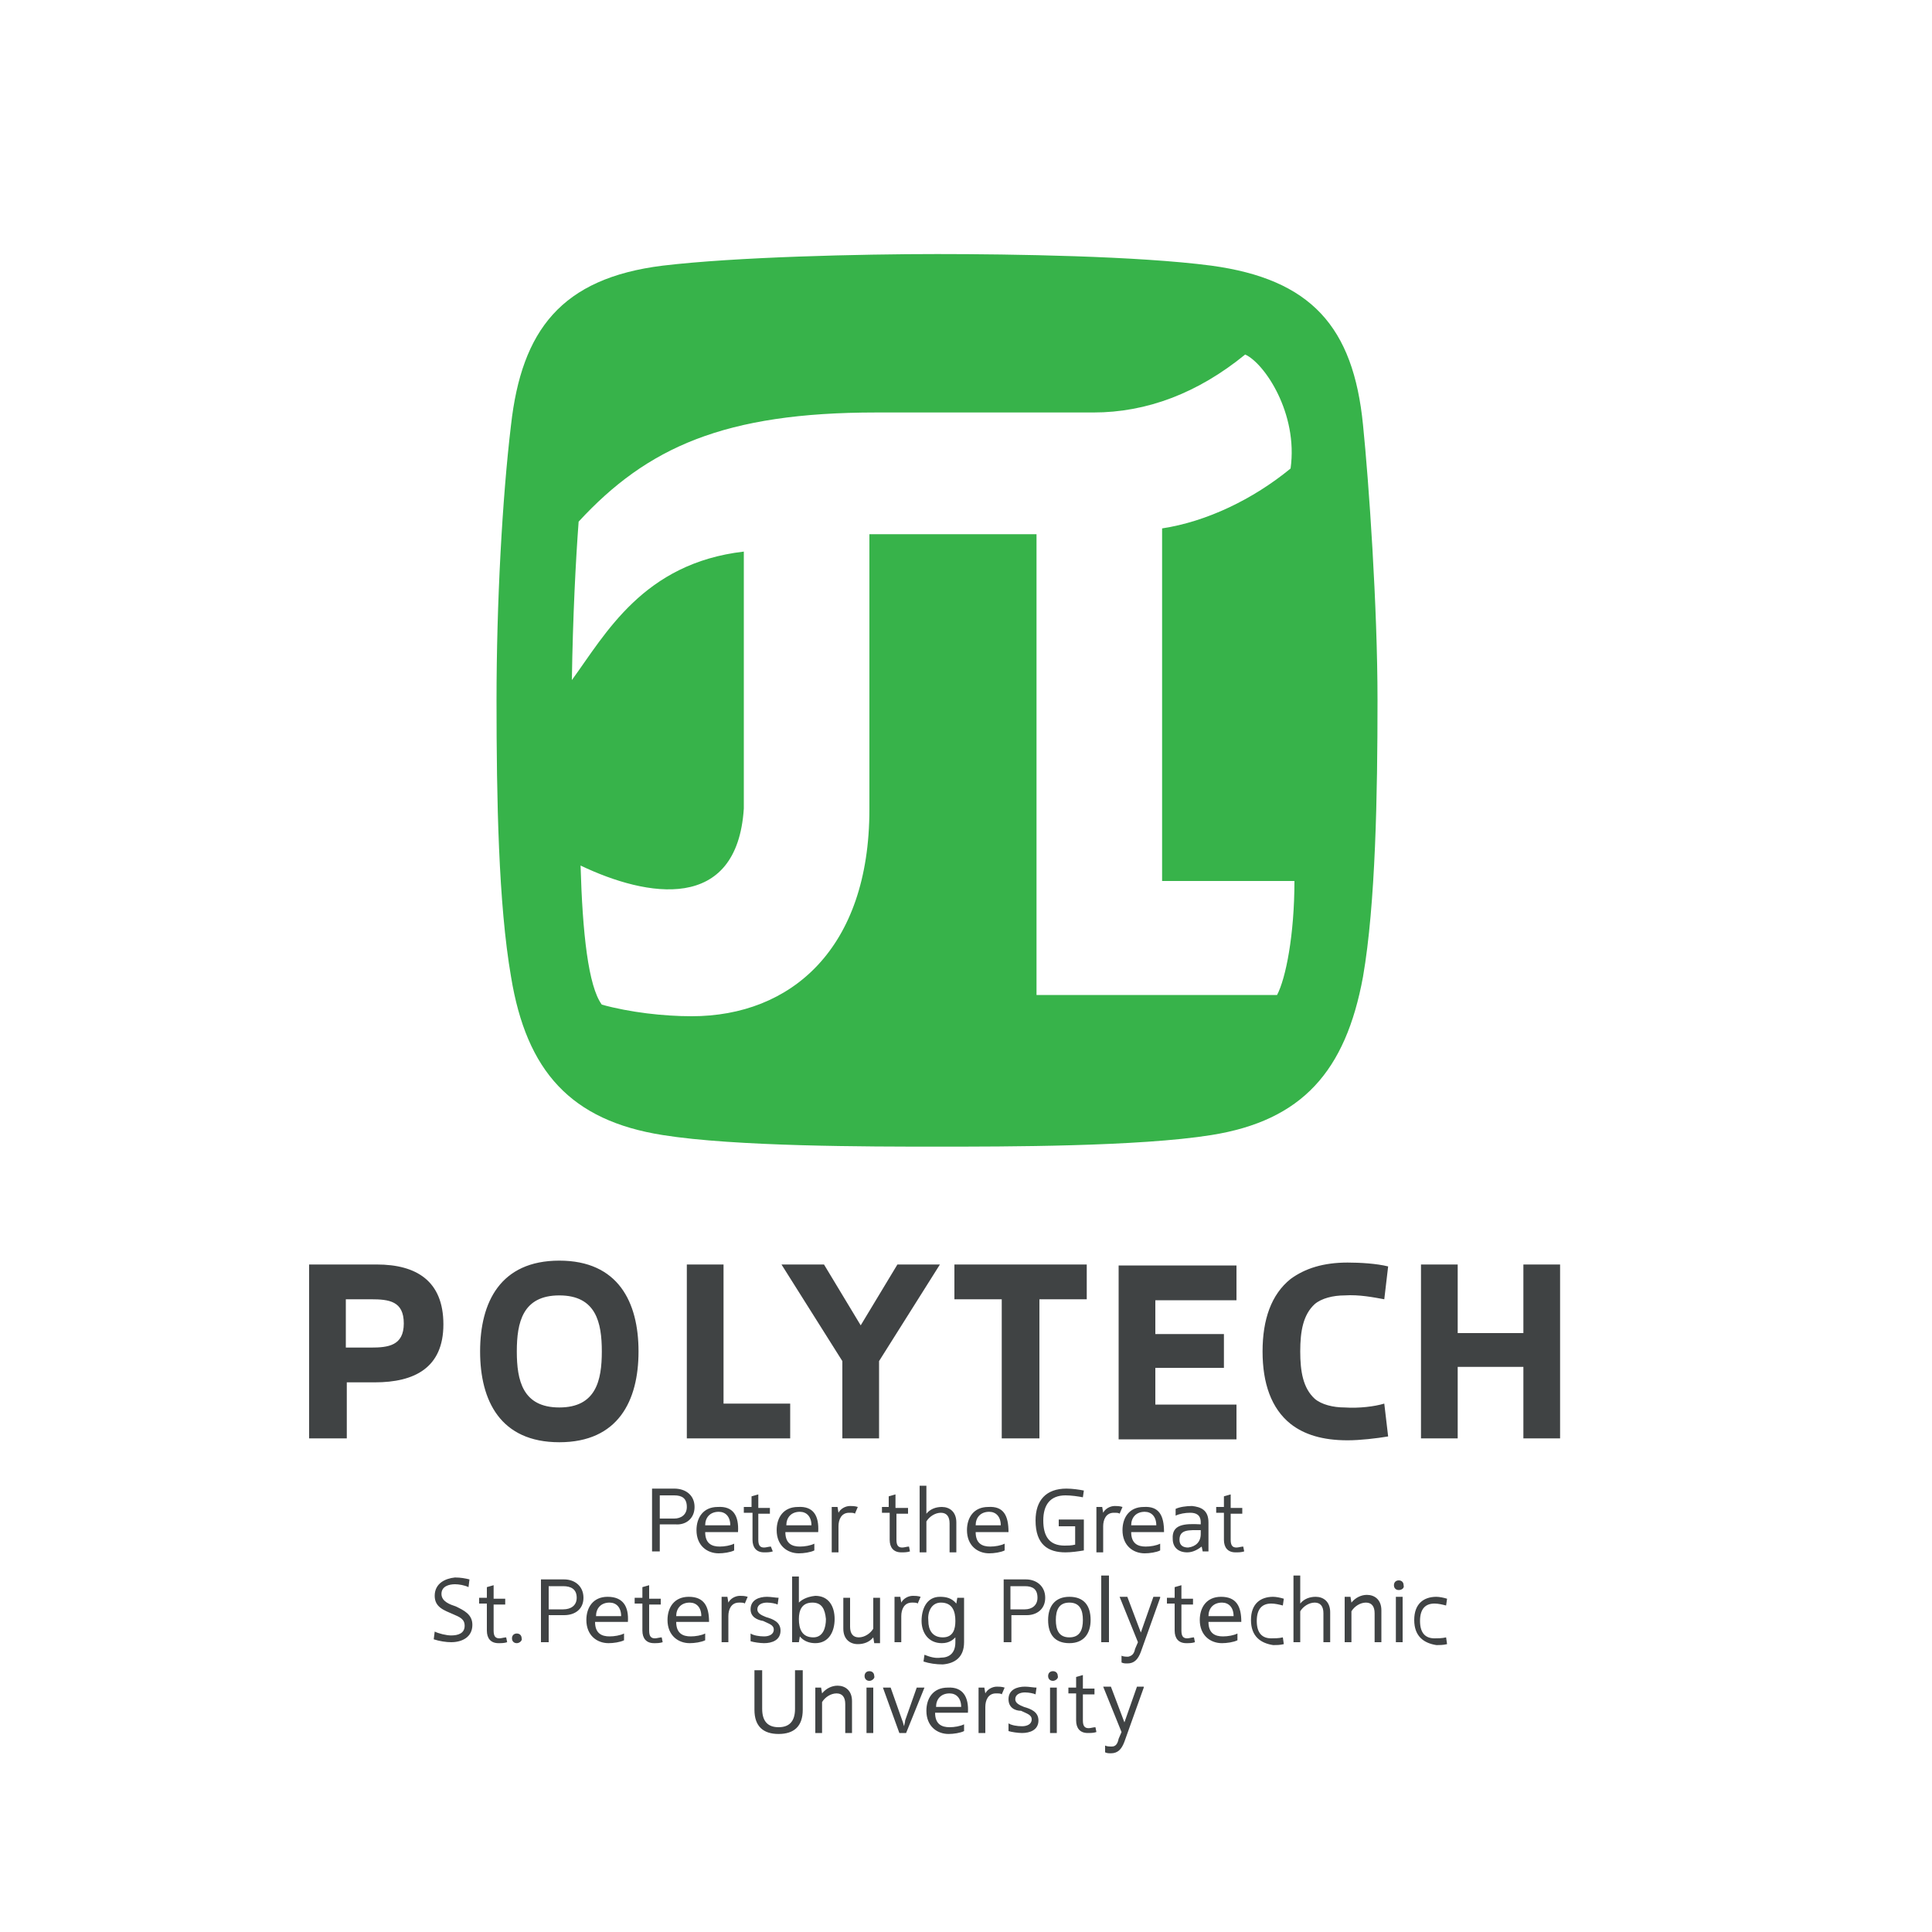
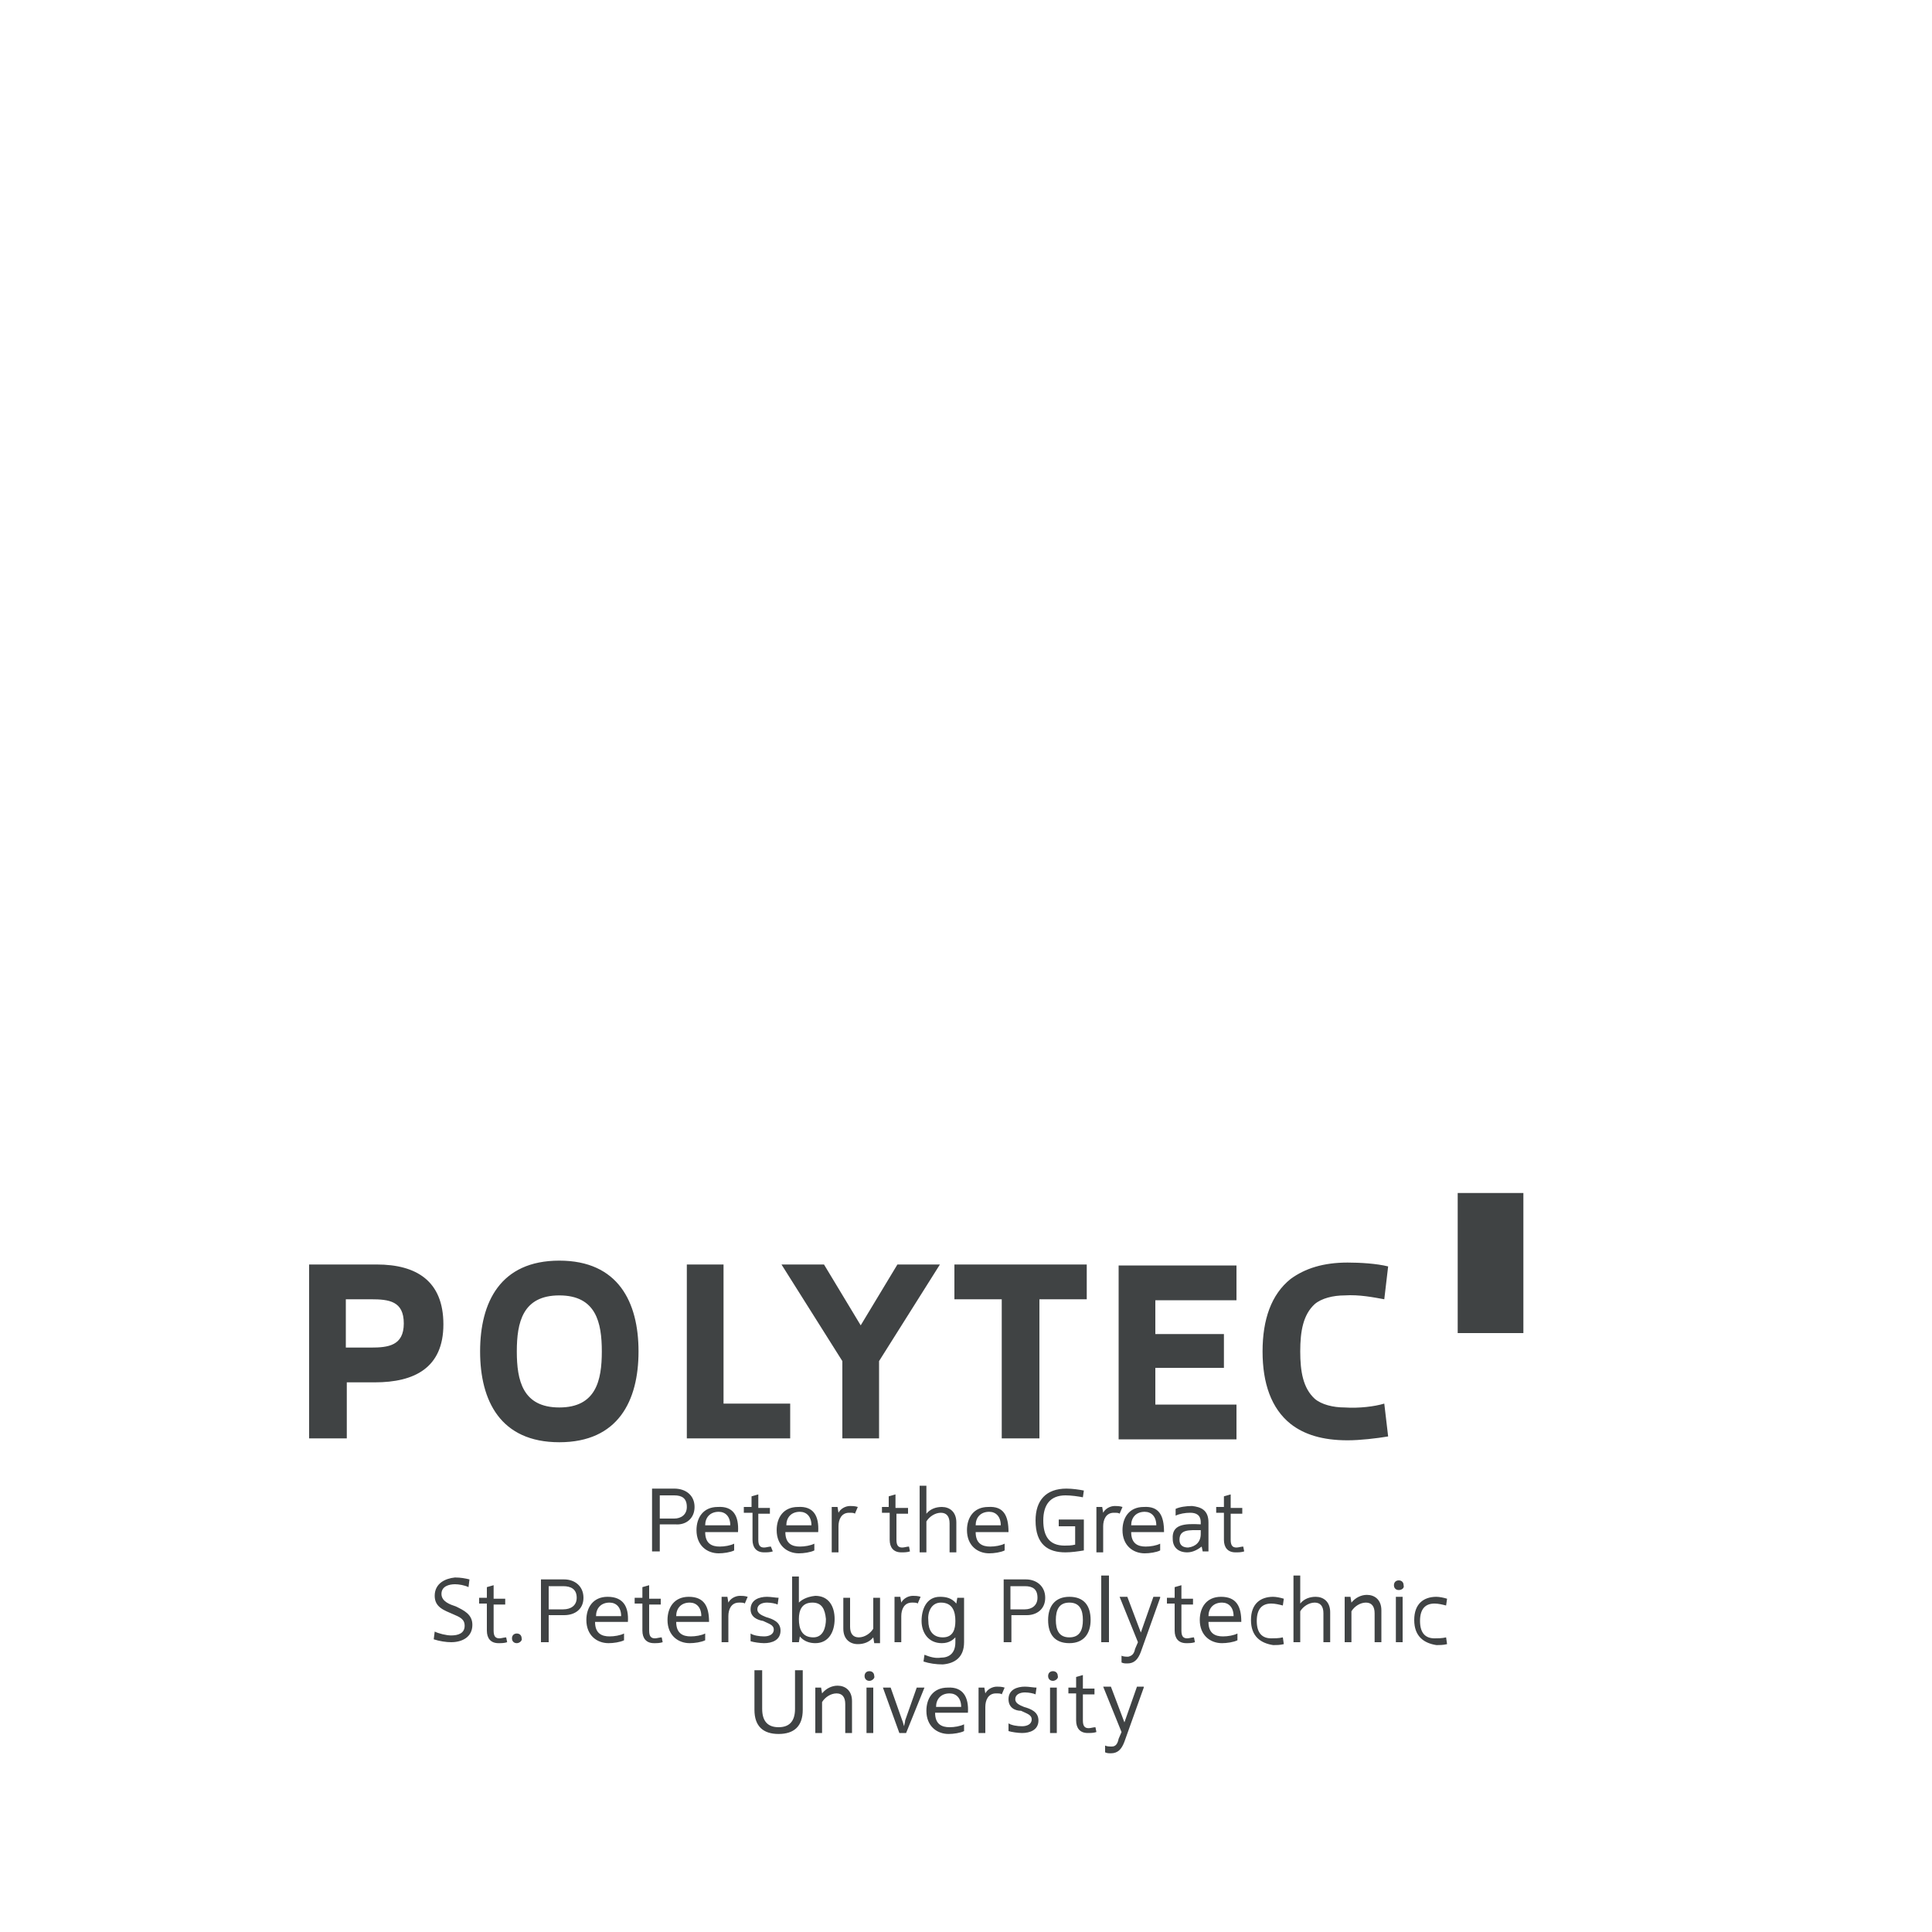
<svg xmlns="http://www.w3.org/2000/svg" version="1.1" id="Layer_1" x="0px" y="0px" viewBox="0 0 200 200" style="enable-background:new 0 0 200 200;" xml:space="preserve">
  <style type="text/css">
	.st3{fill:#37B34A;}
	.st4{fill:#404344;}
</style>
  <g>
-     <path id="path3801_2_" class="st3" d="   M97,26.3c-7.9,0-20.9,0.3-28.4,1.2C58.1,28.8,54,34.2,52.9,44c-0.9,7.5-1.5,18.4-1.5,28.5c0,10.2,0.2,21.1,1.5,28.6   c1.6,9.8,6.2,14.9,15.7,16.4c7.5,1.2,21.3,1.2,28.4,1.2c7.1,0,20.9,0,28.4-1.2c9.4-1.5,13.9-6.6,15.7-16.4   c1.3-7.5,1.5-18.9,1.5-28.6c0-9.7-0.9-22.6-1.5-28.5c-1-10.2-5.4-15.1-15.7-16.5C117.8,26.5,104.8,26.3,97,26.3z M128.9,36.7   c2,0.9,5.5,6.1,4.7,11.8c-3.9,3.2-8.7,5.5-13.3,6.2v36.5H134c0,5.6-0.9,10.1-1.8,11.8h-24.9V55.3H90v28.5   c0,14.4-8.1,21.4-18.4,21.4c-2.9,0-6.4-0.4-9.3-1.2c-1.4-1.9-2-7.4-2.2-14.4c6.9,3.3,16.2,4.9,16.9-5.9V57.1   c-10.4,1.2-14.3,8.5-17.8,13.3c0.1-6.6,0.4-12.4,0.7-16.4C67,46.3,75,42.7,90.7,42.7h22.5C118.7,42.7,124,40.7,128.9,36.7z" />
    <path class="st4" d="M45,165.2c0,1.2,1,1.5,1.9,1.9c0.7,0.3,1.2,0.5,1.2,1.2c0,0.8-0.7,1-1.4,1c-0.5,0-1.3-0.2-1.7-0.4l-0.1,0.8   c0.6,0.2,1.3,0.3,1.8,0.3c1.1,0,2.2-0.5,2.2-1.8c0-1.1-0.9-1.5-1.7-1.9c-0.6-0.2-1.5-0.5-1.5-1.3c0-0.8,0.8-1,1.4-1   c0.4,0,1,0.1,1.4,0.3l0.1-0.8c-0.4-0.1-0.9-0.2-1.5-0.2C46.1,163.4,45,163.9,45,165.2 M68.3,154.8h1.5c0.8,0,1.3,0.3,1.3,1.2   c0,0.8-0.6,1.2-1.3,1.2h-1.5V154.8z M71.9,156c0-1.2-0.9-1.9-2.1-1.9h-2.3v6.5h0.8v-2.8h1.6C71,157.9,71.9,157.2,71.9,156    M109.5,158h1.8l0,1.9c-0.4,0.1-0.8,0.1-1.1,0.1c-1.6,0-2.2-1-2.2-2.6c0-1.6,0.7-2.6,2.3-2.6c0.6,0,1.3,0.1,1.8,0.2l0.1-0.7   c-0.5-0.1-1.2-0.2-1.8-0.2c-2.1,0-3.2,1.2-3.2,3.3c0,2.5,1.3,3.3,3.1,3.3c0.6,0,1.3-0.1,1.9-0.2v-3.2h-2.6V158z M75.6,157.9   c0-0.9-0.5-1.4-1.2-1.4c-0.9,0-1.4,0.6-1.4,1.4H75.6z M76.4,158.6H73c0,1.2,0.7,1.5,1.5,1.5c0.5,0,1.1-0.1,1.5-0.3l0,0.7   c-0.4,0.2-1.1,0.3-1.6,0.3c-1.2,0-2.3-0.8-2.3-2.4c0-1.3,0.7-2.4,2.2-2.4C75.9,155.9,76.5,156.9,76.4,158.6 M80,160.6   c-0.3,0.1-0.6,0.1-0.9,0.1c-0.8,0-1.2-0.5-1.2-1.3v-2.8H77V156h0.8v-1.1l0.7-0.2v1.4h1.2v0.6h-1.2v2.7c0,0.6,0.2,0.8,0.6,0.8   c0.2,0,0.5-0.1,0.7-0.1L80,160.6z M84,157.9c0-0.9-0.5-1.4-1.2-1.4c-0.9,0-1.4,0.6-1.4,1.4H84z M84.7,158.6h-3.4   c0,1.2,0.7,1.5,1.5,1.5c0.5,0,1.1-0.1,1.5-0.3l0,0.7c-0.4,0.2-1.1,0.3-1.6,0.3c-1.2,0-2.3-0.8-2.3-2.4c0-1.3,0.7-2.4,2.2-2.4   C84.2,155.9,84.8,156.9,84.7,158.6 M88.5,156.7c-0.1-0.1-0.3-0.1-0.6-0.1c-0.8,0-1.1,0.7-1.1,1.4v2.7h-0.7V156h0.6l0.1,0.6   c0.2-0.4,0.7-0.7,1.2-0.7c0.2,0,0.5,0,0.8,0.1L88.5,156.7z M99,160.7h-0.7v-3c0-0.7-0.3-1.1-0.9-1.1c-0.6,0-1.2,0.4-1.5,0.9v3.2   h-0.7v-6.9h0.7v2.9c0.4-0.5,1-0.7,1.6-0.7c0.8,0,1.5,0.5,1.5,1.6V160.7z M103.6,157.9c0-0.9-0.5-1.4-1.2-1.4   c-0.9,0-1.4,0.6-1.4,1.4H103.6z M104.4,158.6H101c0,1.2,0.7,1.5,1.5,1.5c0.5,0,1.1-0.1,1.5-0.3l0,0.7c-0.4,0.2-1.1,0.3-1.6,0.3   c-1.2,0-2.3-0.8-2.3-2.4c0-1.3,0.7-2.4,2.2-2.4C103.9,155.9,104.4,156.9,104.4,158.6 M119.7,157.9c0-0.9-0.5-1.4-1.2-1.4   c-0.9,0-1.4,0.6-1.4,1.4H119.7z M120.5,158.6h-3.4c0,1.2,0.7,1.5,1.5,1.5c0.5,0,1.1-0.1,1.5-0.3l0,0.7c-0.4,0.2-1.1,0.3-1.6,0.3   c-1.2,0-2.3-0.8-2.3-2.4c0-1.3,0.7-2.4,2.2-2.4C120,155.9,120.5,156.9,120.5,158.6 M124.3,158.4v0.4c0,0.8-0.5,1.3-1.3,1.4   c-0.5,0-0.9-0.2-0.9-0.8C122.1,158.3,123.1,158.4,124.3,158.4 M121.7,156.2l0,0.7c0.4-0.2,1-0.3,1.5-0.3c0.6,0,1.1,0.2,1.1,1v0.2   c-1.7-0.1-3,0-2.9,1.5c0,0.9,0.6,1.4,1.5,1.4c0.6,0,1.1-0.3,1.5-0.6l0.1,0.5h0.6l0-3c0-1.3-0.8-1.6-1.7-1.7   C122.8,155.9,122.1,156,121.7,156.2 M94.2,160.6c-0.3,0.1-0.6,0.1-0.9,0.1c-0.8,0-1.2-0.5-1.2-1.3v-2.8h-0.8V156H92v-1.1l0.7-0.2   v1.4H94v0.6h-1.2v2.7c0,0.6,0.2,0.8,0.6,0.8c0.2,0,0.5-0.1,0.7-0.1L94.2,160.6z M115.9,156.7c-0.1-0.1-0.3-0.1-0.6-0.1   c-0.8,0-1.1,0.7-1.1,1.4v2.7h-0.7V156h0.6l0.1,0.6c0.2-0.4,0.7-0.7,1.2-0.7c0.2,0,0.5,0,0.8,0.1L115.9,156.7z M128.8,160.6   c-0.3,0.1-0.6,0.1-0.9,0.1c-0.8,0-1.2-0.5-1.2-1.3v-2.8h-0.8V156h0.8v-1.1l0.7-0.2v1.4h1.2v0.6h-1.2v2.7c0,0.6,0.2,0.8,0.6,0.8   c0.2,0,0.5-0.1,0.7-0.1L128.8,160.6z M143,170h-0.7v-3c0-0.7-0.3-1.1-0.9-1.1c-0.6,0-1.2,0.4-1.5,0.9v3.2h-0.7v-4.7h0.6l0.1,0.6   c0.4-0.5,1-0.8,1.6-0.8c0.8,0,1.5,0.5,1.5,1.6V170z M137.7,170H137v-3c0-0.7-0.3-1.1-0.9-1.1c-0.6,0-1.2,0.4-1.5,0.9v3.2h-0.7v-6.9   h0.7v2.9c0.4-0.5,1-0.7,1.6-0.7c0.8,0,1.5,0.5,1.5,1.6V170z M123.7,170c-0.3,0.1-0.6,0.1-0.9,0.1c-0.8,0-1.2-0.5-1.2-1.3V166h-0.8   v-0.6h0.8v-1.1l0.7-0.2v1.4h1.2v0.6h-1.2v2.7c0,0.6,0.2,0.8,0.6,0.8c0.2,0,0.5-0.1,0.7-0.1L123.7,170z M146.4,167.7   c0-1.7,1-2.4,2.3-2.4c0.3,0,0.8,0.1,1.1,0.2l-0.1,0.7c-0.4-0.1-0.8-0.2-1.2-0.2c-0.9,0-1.5,0.5-1.5,1.8c0,1.3,0.6,1.8,1.5,1.8   c0.3,0,0.8,0,1.2-0.1l0.1,0.7c-0.4,0.1-0.8,0.1-1.1,0.1C147.4,170.1,146.4,169.4,146.4,167.7 M144.8,164.6c-0.3,0-0.5-0.2-0.5-0.5   c0-0.3,0.2-0.5,0.5-0.5c0.3,0,0.5,0.2,0.5,0.5C145.4,164.4,145.1,164.6,144.8,164.6 M145.2,170h-0.7v-4.7h0.7V170z M129.5,167.7   c0-1.7,1-2.4,2.3-2.4c0.3,0,0.8,0.1,1.1,0.2l-0.1,0.7c-0.4-0.1-0.8-0.2-1.2-0.2c-0.9,0-1.5,0.5-1.5,1.8c0,1.3,0.6,1.8,1.5,1.8   c0.3,0,0.8,0,1.2-0.1l0.1,0.7c-0.4,0.1-0.8,0.1-1.1,0.1C130.5,170.1,129.5,169.4,129.5,167.7 M128.5,167.9h-3.4   c0,1.2,0.7,1.5,1.5,1.5c0.5,0,1.1-0.1,1.5-0.3l0,0.7c-0.4,0.2-1.1,0.3-1.6,0.3c-1.2,0-2.3-0.8-2.3-2.4c0-1.3,0.7-2.4,2.2-2.4   C128,165.3,128.5,166.3,128.5,167.9 M127.7,167.3c0-0.9-0.5-1.4-1.2-1.4c-0.9,0-1.4,0.6-1.4,1.4H127.7z M120.1,165.4l-2,5.6   c-0.3,0.8-0.7,1.2-1.4,1.2c-0.2,0-0.4,0-0.6-0.1l0-0.7c0.2,0.1,0.5,0.1,0.7,0.1c0.4-0.1,0.6-0.3,0.7-0.8l0.3-0.7l-1.9-4.7h0.8   l1.4,3.7l1.3-3.7H120.1z M114.8,170H114v-6.9h0.8V170z M109.3,167.7c0-1,0.3-1.8,1.4-1.8c1.1,0,1.4,0.8,1.4,1.8   c0,1-0.3,1.8-1.4,1.8C109.6,169.5,109.3,168.7,109.3,167.7 M112.9,167.7c0-1.5-0.7-2.4-2.2-2.4c-1.5,0-2.2,1-2.2,2.4   c0,1.5,0.7,2.4,2.2,2.4C112.2,170.1,112.9,169.1,112.9,167.7 M108.2,165.4c0-1.2-0.9-1.9-2-1.9h-2.3v6.5h0.8v-2.8h1.6   C107.3,167.2,108.2,166.6,108.2,165.4 M104.6,164.2h1.5c0.8,0,1.3,0.3,1.3,1.2c0,0.8-0.6,1.2-1.3,1.2h-1.5V164.2z M95.6,172   l0.1-0.7c0.5,0.2,1.1,0.4,1.7,0.3c0.8,0,1.5-0.4,1.5-1.6v-0.5c-0.2,0.2-0.6,0.6-1.4,0.6c-1.4,0-2.1-1.1-2.1-2.3   c0-1.2,0.5-2.5,1.9-2.5c0.6,0,1.2,0.1,1.7,0.7l0.1-0.6h0.7v4.6c0,1.6-1,2.2-2.2,2.3C96.9,172.3,96.2,172.2,95.6,172 M98.9,167.8   c0-1-0.3-1.9-1.5-1.9c-1,0-1.4,1-1.3,1.9c0,0.9,0.4,1.7,1.5,1.7C98.7,169.5,98.9,168.6,98.9,167.8 M77.7,166.6c0-1,0.9-1.3,1.7-1.3   c0.4,0,0.9,0.1,1.2,0.1l-0.1,0.7c-0.2-0.1-0.7-0.2-1.1-0.2c-0.5,0-1,0.2-1,0.7c0,0.4,0.4,0.6,0.9,0.8c0.7,0.2,1.5,0.5,1.5,1.4   c0,1-0.9,1.3-1.7,1.3c-0.4,0-1.1-0.1-1.4-0.2l0-0.8c0.3,0.2,0.9,0.3,1.4,0.3c0.5,0,1-0.2,1-0.7c0-0.5-0.5-0.6-1.1-0.9   C78.4,167.7,77.7,167.4,77.7,166.6 M87.2,165.4H88v3c0,0.7,0.3,1.1,0.9,1.1c0.6,0,1.2-0.4,1.5-0.9v-3.2h0.7v4.7h-0.6l-0.1-0.6   c-0.4,0.5-1,0.7-1.6,0.7c-0.8,0-1.5-0.5-1.5-1.6V165.4z M95,166c-0.1-0.1-0.3-0.1-0.6-0.1c-0.8,0-1.1,0.7-1.1,1.4v2.7h-0.7v-4.7   h0.6l0.1,0.6c0.2-0.4,0.7-0.7,1.2-0.7c0.2,0,0.5,0,0.8,0.1L95,166z M77.1,166c-0.1-0.1-0.3-0.1-0.6-0.1c-0.8,0-1.1,0.7-1.1,1.4v2.7   h-0.7v-4.7h0.6l0.1,0.6c0.2-0.4,0.7-0.7,1.2-0.7c0.2,0,0.5,0,0.8,0.1L77.1,166z M68.6,170c-0.3,0.1-0.6,0.1-0.9,0.1   c-0.8,0-1.2-0.5-1.2-1.3V166h-0.8v-0.6h0.8v-1.1l0.7-0.2v1.4h1.2v0.6h-1.2v2.7c0,0.6,0.2,0.8,0.6,0.8c0.2,0,0.5-0.1,0.7-0.1   L68.6,170z M52.5,170c-0.3,0.1-0.6,0.1-0.9,0.1c-0.8,0-1.2-0.5-1.2-1.3V166h-0.8v-0.6h0.8v-1.1l0.7-0.2v1.4h1.2v0.6h-1.2v2.7   c0,0.6,0.2,0.8,0.6,0.8c0.2,0,0.5-0.1,0.7-0.1L52.5,170z M82.7,165.9v-2.7H82v6.8h0.7l0.1-0.6c0.4,0.5,1,0.7,1.6,0.7   c1.4,0,2-1.2,2-2.5c0-1.3-0.6-2.4-2-2.4C83.4,165.3,82.9,165.7,82.7,165.9 M82.7,167.6c0-0.9,0.3-1.7,1.4-1.7c1,0,1.3,0.7,1.4,1.7   c0,0.9-0.3,1.9-1.3,1.9C83,169.5,82.7,168.6,82.7,167.6 M73.4,167.9H70c0,1.2,0.7,1.5,1.5,1.5c0.5,0,1.1-0.1,1.5-0.3l0,0.7   c-0.4,0.2-1.1,0.3-1.6,0.3c-1.2,0-2.3-0.8-2.3-2.4c0-1.3,0.7-2.4,2.2-2.4C72.9,165.3,73.4,166.3,73.4,167.9 M72.6,167.3   c0-0.9-0.5-1.4-1.2-1.4c-0.9,0-1.4,0.6-1.4,1.4H72.6z M65,167.9h-3.4c0,1.2,0.7,1.5,1.5,1.5c0.5,0,1.1-0.1,1.5-0.3l0,0.7   c-0.4,0.2-1.1,0.3-1.6,0.3c-1.2,0-2.3-0.8-2.3-2.4c0-1.3,0.7-2.4,2.2-2.4C64.5,165.3,65.1,166.3,65,167.9 M64.3,167.3   c0-0.9-0.5-1.4-1.2-1.4c-0.9,0-1.4,0.6-1.4,1.4H64.3z M60.4,165.4c0-1.2-0.9-1.9-2-1.9H56v6.5h0.8v-2.8h1.6   C59.5,167.2,60.4,166.6,60.4,165.4 M56.8,164.2h1.5c0.8,0,1.4,0.3,1.4,1.2c0,0.8-0.6,1.2-1.4,1.2h-1.5V164.2z M53.5,170.1   c-0.3,0-0.5-0.2-0.5-0.5c0-0.3,0.2-0.5,0.5-0.5c0.3,0,0.5,0.2,0.5,0.5C54.1,169.8,53.8,170.1,53.5,170.1 M109,174   c-0.3,0-0.5-0.2-0.5-0.5c0-0.3,0.2-0.5,0.5-0.5c0.3,0,0.5,0.2,0.5,0.5C109.6,173.7,109.3,174,109,174 M109.4,179.4h-0.7v-4.7h0.7   V179.4z M90,174c-0.3,0-0.5-0.2-0.5-0.5c0-0.3,0.2-0.5,0.5-0.5c0.3,0,0.5,0.2,0.5,0.5C90.6,173.7,90.3,174,90,174 M90.4,179.4h-0.7   v-4.7h0.7V179.4z M88.2,179.4h-0.7v-3c0-0.7-0.3-1.1-0.9-1.1c-0.6,0-1.2,0.4-1.5,0.9v3.2h-0.7v-4.7H85l0.1,0.6   c0.4-0.5,1-0.8,1.6-0.8c0.8,0,1.5,0.5,1.5,1.6V179.4z M104.4,175.9c0-1,0.9-1.3,1.7-1.3c0.4,0,0.9,0.1,1.2,0.1l-0.1,0.7   c-0.2-0.1-0.7-0.2-1.1-0.2c-0.5,0-1,0.2-1,0.7c0,0.4,0.4,0.6,0.9,0.8c0.7,0.2,1.5,0.5,1.5,1.4c0,1-0.9,1.3-1.7,1.3   c-0.4,0-1.1-0.1-1.4-0.2l0-0.8c0.3,0.2,0.9,0.3,1.4,0.3c0.5,0,1-0.2,1-0.7c0-0.5-0.5-0.6-1.1-0.9   C105.1,177.1,104.4,176.8,104.4,175.9 M103.7,175.4c-0.1-0.1-0.3-0.1-0.6-0.1c-0.8,0-1.1,0.7-1.1,1.4v2.7h-0.7v-4.7h0.6l0.1,0.6   c0.2-0.4,0.7-0.7,1.2-0.7c0.2,0,0.5,0,0.8,0.1L103.7,175.4z M113.5,179.3c-0.3,0.1-0.6,0.1-0.9,0.1c-0.8,0-1.2-0.5-1.2-1.3v-2.8   h-0.8v-0.6h0.8v-1.1l0.7-0.2v1.4h1.2v0.6h-1.2v2.7c0,0.6,0.2,0.8,0.6,0.8c0.2,0,0.5-0.1,0.7-0.1L113.5,179.3z M118.4,174.7l-2,5.6   c-0.3,0.8-0.7,1.2-1.4,1.2c-0.2,0-0.4,0-0.6-0.1v-0.7c0.2,0.1,0.5,0.1,0.7,0.1c0.4,0,0.6-0.3,0.7-0.8l0.3-0.7l-1.9-4.7h0.8l1.4,3.7   l1.3-3.7H118.4z M100.2,177.3h-3.4c0,1.2,0.7,1.5,1.5,1.5c0.5,0,1.1-0.1,1.5-0.3l0,0.7c-0.4,0.2-1.1,0.3-1.6,0.3   c-1.2,0-2.3-0.8-2.3-2.4c0-1.3,0.7-2.4,2.2-2.4C99.7,174.6,100.3,175.7,100.2,177.3 M99.5,176.7c0-0.9-0.5-1.4-1.2-1.4   c-0.9,0-1.4,0.6-1.4,1.4H99.5z M95.7,174.7l-1.9,4.7h-0.7l-1.7-4.7h0.8l1.2,3.4c0.1,0.2,0.1,0.4,0.2,0.6h0c0-0.2,0.1-0.4,0.1-0.6   l1.2-3.4H95.7z M80.6,179.5c-1.6,0-2.5-0.8-2.5-2.5v-4.1h0.8v4c0,1.3,0.6,1.9,1.7,1.9c1.1,0,1.7-0.6,1.7-1.9v-4h0.8v4.1   C83.1,178.7,82.2,179.5,80.6,179.5" />
-     <path class="st4" d="M134.6,139.9c0-2.1,0.3-3.8,1.5-4.9c0.7-0.6,1.9-0.9,3.1-0.9c1.5-0.1,3,0.2,4.1,0.4l0.4-3.4   c-1.2-0.3-2.9-0.4-4.2-0.4c-2.5,0-4.4,0.6-5.9,1.7c-2,1.6-2.9,4.2-2.9,7.5c0,3.3,0.9,5.9,2.9,7.5c1.4,1.1,3.3,1.7,5.9,1.7   c1.3,0,3-0.2,4.2-0.4l-0.4-3.4c-1,0.3-2.6,0.5-4.1,0.4c-1.2,0-2.4-0.3-3.1-0.9C134.9,143.7,134.6,142,134.6,139.9 M35.8,134.5h2.6   c1.9,0,3.4,0.2,3.4,2.5c0,2.3-1.6,2.5-3.4,2.5h-2.6V134.5z M45.9,137.1c0-4.5-2.8-6.2-6.9-6.2h-7v18h3.9v-5.8h2.9   C42.9,143.1,45.9,141.6,45.9,137.1 M53.5,139.9c0,3,0.6,5.8,4.4,5.8c3.8,0,4.4-2.8,4.4-5.8c0-3-0.6-5.8-4.4-5.8   C54.1,134.1,53.5,136.9,53.5,139.9 M49.7,139.9c0-5.1,2.1-9.4,8.2-9.4c6.1,0,8.2,4.3,8.2,9.4s-2.1,9.4-8.2,9.4   C51.8,149.3,49.7,145,49.7,139.9 M71.1,130.9v18h10.7v-3.6h-6.9v-14.4H71.1z M87.2,148.9v-8l-6.3-10h4.4l3.8,6.3l3.8-6.3h4.4   l-6.3,10v8H87.2z M103.7,148.9v-14.4h-4.9v-3.6h13.7v3.6h-4.9v14.4H103.7z M119.6,138.1h7.1v3.5h-7.1v3.8h8.4v3.6h-12.2v-18H128   v3.6h-8.4V138.1z M147.1,148.9v-18h3.8v7.1h6.8v-7.1h3.8v18h-3.8v-7.4h-6.8v7.4H147.1z" />
+     <path class="st4" d="M134.6,139.9c0-2.1,0.3-3.8,1.5-4.9c0.7-0.6,1.9-0.9,3.1-0.9c1.5-0.1,3,0.2,4.1,0.4l0.4-3.4   c-1.2-0.3-2.9-0.4-4.2-0.4c-2.5,0-4.4,0.6-5.9,1.7c-2,1.6-2.9,4.2-2.9,7.5c0,3.3,0.9,5.9,2.9,7.5c1.4,1.1,3.3,1.7,5.9,1.7   c1.3,0,3-0.2,4.2-0.4l-0.4-3.4c-1,0.3-2.6,0.5-4.1,0.4c-1.2,0-2.4-0.3-3.1-0.9C134.9,143.7,134.6,142,134.6,139.9 M35.8,134.5h2.6   c1.9,0,3.4,0.2,3.4,2.5c0,2.3-1.6,2.5-3.4,2.5h-2.6V134.5z M45.9,137.1c0-4.5-2.8-6.2-6.9-6.2h-7v18h3.9v-5.8h2.9   C42.9,143.1,45.9,141.6,45.9,137.1 M53.5,139.9c0,3,0.6,5.8,4.4,5.8c3.8,0,4.4-2.8,4.4-5.8c0-3-0.6-5.8-4.4-5.8   C54.1,134.1,53.5,136.9,53.5,139.9 M49.7,139.9c0-5.1,2.1-9.4,8.2-9.4c6.1,0,8.2,4.3,8.2,9.4s-2.1,9.4-8.2,9.4   C51.8,149.3,49.7,145,49.7,139.9 M71.1,130.9v18h10.7v-3.6h-6.9v-14.4H71.1z M87.2,148.9v-8l-6.3-10h4.4l3.8,6.3l3.8-6.3h4.4   l-6.3,10v8H87.2z M103.7,148.9v-14.4h-4.9v-3.6h13.7v3.6h-4.9v14.4H103.7z M119.6,138.1h7.1v3.5h-7.1v3.8h8.4v3.6h-12.2v-18H128   v3.6h-8.4V138.1z M147.1,148.9v-18h3.8v7.1h6.8v-7.1h3.8h-3.8v-7.4h-6.8v7.4H147.1z" />
  </g>
</svg>